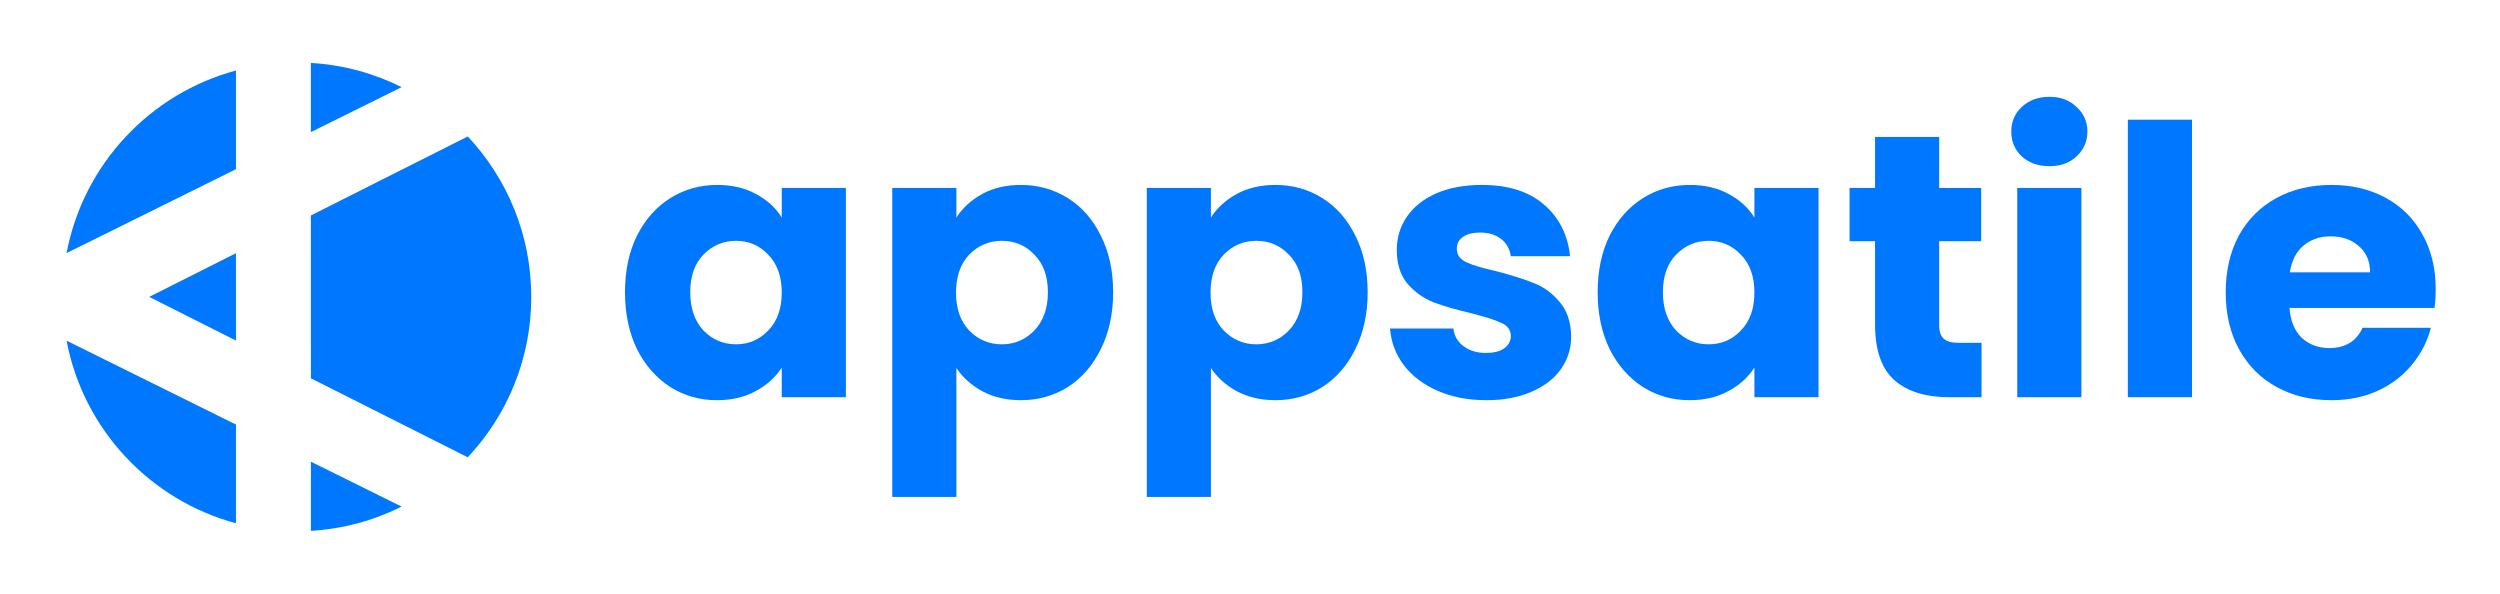
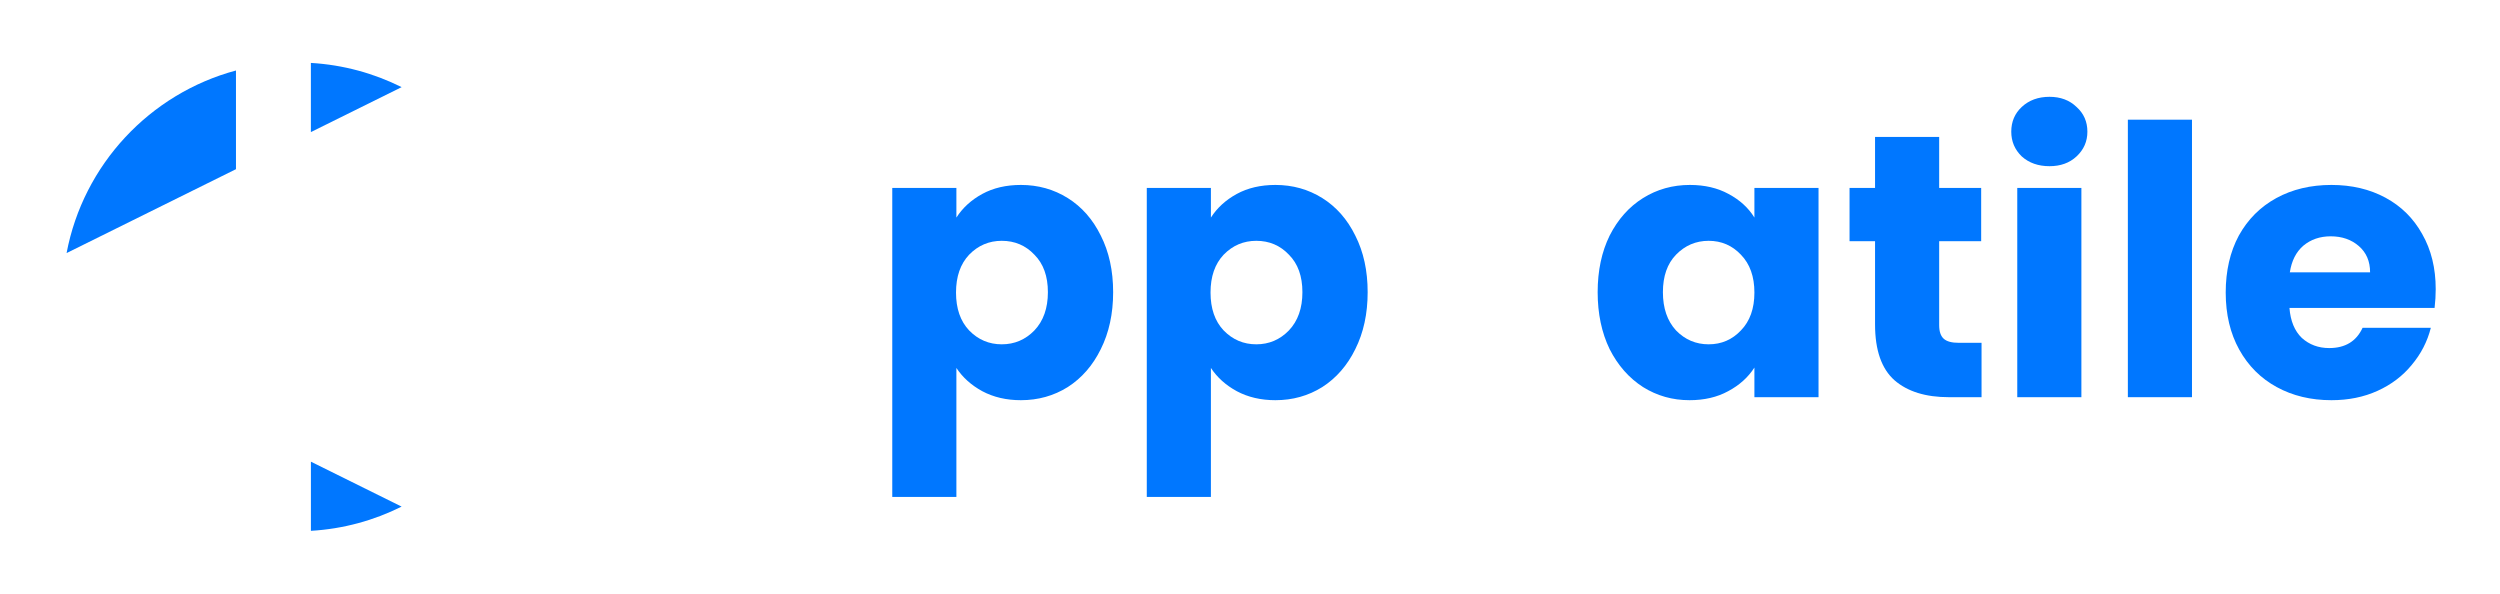
<svg xmlns="http://www.w3.org/2000/svg" width="320" height="76" viewBox="0 0 320 76" fill="none">
-   <path d="M30.204 32.408L19.099 38L30.204 43.593V32.408Z" fill="#0077FF" />
-   <path d="M8.523 43.608C10.665 54.94 19.182 64.02 30.204 66.977V54.345L8.523 43.608Z" fill="#0077FF" />
  <path d="M39.796 67.947C43.95 67.702 47.877 66.611 51.406 64.845L39.796 59.095L39.796 67.947Z" fill="#0077FF" />
-   <path d="M59.871 58.534C64.912 53.167 68 45.944 68 38C68 30.057 64.912 22.835 59.873 17.468L39.793 27.579L39.795 48.423L59.871 58.534Z" fill="#0077FF" />
  <path d="M51.407 11.155C47.876 9.388 43.947 8.298 39.792 8.053L39.792 16.907L51.407 11.155Z" fill="#0077FF" />
  <path d="M30.204 9.023V21.655L8.523 32.393C10.665 21.06 19.182 11.981 30.204 9.023Z" fill="#0077FF" />
  <path d="M311.771 37.016C311.771 37.784 311.723 38.584 311.627 39.416H293.051C293.179 41.08 293.707 42.36 294.635 43.256C295.595 44.12 296.763 44.552 298.139 44.552C300.187 44.552 301.611 43.688 302.411 41.96H311.147C310.699 43.72 309.883 45.304 308.699 46.712C307.547 48.12 306.091 49.224 304.331 50.024C302.571 50.824 300.603 51.224 298.427 51.224C295.803 51.224 293.467 50.664 291.419 49.544C289.371 48.424 287.771 46.824 286.619 44.744C285.467 42.664 284.891 40.232 284.891 37.448C284.891 34.664 285.451 32.232 286.571 30.152C287.723 28.072 289.323 26.472 291.371 25.352C293.419 24.232 295.771 23.672 298.427 23.672C301.019 23.672 303.323 24.216 305.339 25.304C307.355 26.392 308.923 27.944 310.043 29.96C311.195 31.976 311.771 34.328 311.771 37.016ZM303.371 34.856C303.371 33.448 302.891 32.328 301.931 31.496C300.971 30.664 299.771 30.248 298.331 30.248C296.955 30.248 295.787 30.648 294.827 31.448C293.899 32.248 293.323 33.384 293.099 34.856H303.371Z" fill="#0077FF" />
  <path d="M280.574 15.32V50.84H272.366V15.32H280.574Z" fill="#0077FF" />
  <path d="M262.338 21.272C260.898 21.272 259.714 20.856 258.786 20.024C257.89 19.16 257.442 18.104 257.442 16.856C257.442 15.576 257.89 14.52 258.786 13.688C259.714 12.824 260.898 12.392 262.338 12.392C263.746 12.392 264.898 12.824 265.794 13.688C266.722 14.52 267.186 15.576 267.186 16.856C267.186 18.104 266.722 19.16 265.794 20.024C264.898 20.856 263.746 21.272 262.338 21.272ZM266.418 24.056V50.84H258.21V24.056H266.418Z" fill="#0077FF" />
  <path d="M253.638 43.88V50.84H249.462C246.486 50.84 244.166 50.12 242.502 48.68C240.838 47.208 240.006 44.824 240.006 41.528V30.872H236.742V24.056H240.006V17.528H248.214V24.056H253.59V30.872H248.214V41.624C248.214 42.424 248.406 43 248.79 43.352C249.174 43.704 249.814 43.88 250.71 43.88H253.638Z" fill="#0077FF" />
  <path d="M204.5 37.4C204.5 34.648 205.012 32.232 206.036 30.152C207.092 28.072 208.516 26.472 210.308 25.352C212.1 24.232 214.1 23.672 216.308 23.672C218.196 23.672 219.844 24.056 221.252 24.824C222.692 25.592 223.796 26.6 224.564 27.848V24.056H232.772V50.84H224.564V47.048C223.764 48.296 222.644 49.304 221.204 50.072C219.796 50.84 218.148 51.224 216.26 51.224C214.084 51.224 212.1 50.664 210.308 49.544C208.516 48.392 207.092 46.776 206.036 44.696C205.012 42.584 204.5 40.152 204.5 37.4ZM224.564 37.448C224.564 35.4 223.988 33.784 222.836 32.6C221.716 31.416 220.34 30.824 218.708 30.824C217.076 30.824 215.684 31.416 214.532 32.6C213.412 33.752 212.852 35.352 212.852 37.4C212.852 39.448 213.412 41.08 214.532 42.296C215.684 43.48 217.076 44.072 218.708 44.072C220.34 44.072 221.716 43.48 222.836 42.296C223.988 41.112 224.564 39.496 224.564 37.448Z" fill="#0077FF" />
-   <path d="M190.262 51.224C187.926 51.224 185.846 50.824 184.022 50.024C182.198 49.224 180.758 48.136 179.702 46.76C178.646 45.352 178.054 43.784 177.926 42.056H186.038C186.134 42.984 186.566 43.736 187.334 44.312C188.102 44.888 189.046 45.176 190.166 45.176C191.19 45.176 191.974 44.984 192.518 44.6C193.094 44.184 193.382 43.656 193.382 43.016C193.382 42.248 192.982 41.688 192.182 41.336C191.382 40.952 190.086 40.536 188.294 40.088C186.374 39.64 184.774 39.176 183.494 38.696C182.214 38.184 181.11 37.4 180.182 36.344C179.254 35.256 178.79 33.8 178.79 31.976C178.79 30.44 179.206 29.048 180.038 27.8C180.902 26.52 182.15 25.512 183.782 24.776C185.446 24.04 187.414 23.672 189.686 23.672C193.046 23.672 195.686 24.504 197.606 26.168C199.558 27.832 200.678 30.04 200.966 32.792H193.382C193.254 31.864 192.838 31.128 192.134 30.584C191.462 30.04 190.566 29.768 189.446 29.768C188.486 29.768 187.75 29.96 187.238 30.344C186.726 30.696 186.47 31.192 186.47 31.832C186.47 32.6 186.87 33.176 187.67 33.56C188.502 33.944 189.782 34.328 191.51 34.712C193.494 35.224 195.11 35.736 196.358 36.248C197.606 36.728 198.694 37.528 199.622 38.648C200.582 39.736 201.078 41.208 201.11 43.064C201.11 44.632 200.662 46.04 199.766 47.288C198.902 48.504 197.638 49.464 195.974 50.168C194.342 50.872 192.438 51.224 190.262 51.224Z" fill="#0077FF" />
  <path d="M154.996 27.848C155.796 26.6 156.9 25.592 158.308 24.824C159.716 24.056 161.364 23.672 163.252 23.672C165.46 23.672 167.46 24.232 169.252 25.352C171.044 26.472 172.452 28.072 173.476 30.152C174.532 32.232 175.06 34.648 175.06 37.4C175.06 40.152 174.532 42.584 173.476 44.696C172.452 46.776 171.044 48.392 169.252 49.544C167.46 50.664 165.46 51.224 163.252 51.224C161.396 51.224 159.748 50.84 158.308 50.072C156.9 49.304 155.796 48.312 154.996 47.096V63.608H146.788V24.056H154.996V27.848ZM166.708 37.4C166.708 35.352 166.132 33.752 164.98 32.6C163.86 31.416 162.468 30.824 160.804 30.824C159.172 30.824 157.78 31.416 156.628 32.6C155.508 33.784 154.948 35.4 154.948 37.448C154.948 39.496 155.508 41.112 156.628 42.296C157.78 43.48 159.172 44.072 160.804 44.072C162.436 44.072 163.828 43.48 164.98 42.296C166.132 41.08 166.708 39.448 166.708 37.4Z" fill="#0077FF" />
  <path d="M122.418 27.848C123.218 26.6 124.322 25.592 125.73 24.824C127.138 24.056 128.786 23.672 130.674 23.672C132.882 23.672 134.882 24.232 136.674 25.352C138.466 26.472 139.874 28.072 140.898 30.152C141.954 32.232 142.482 34.648 142.482 37.4C142.482 40.152 141.954 42.584 140.898 44.696C139.874 46.776 138.466 48.392 136.674 49.544C134.882 50.664 132.882 51.224 130.674 51.224C128.818 51.224 127.17 50.84 125.73 50.072C124.322 49.304 123.218 48.312 122.418 47.096V63.608H114.21V24.056H122.418V27.848ZM134.13 37.4C134.13 35.352 133.554 33.752 132.402 32.6C131.282 31.416 129.89 30.824 128.226 30.824C126.594 30.824 125.202 31.416 124.05 32.6C122.93 33.784 122.37 35.4 122.37 37.448C122.37 39.496 122.93 41.112 124.05 42.296C125.202 43.48 126.594 44.072 128.226 44.072C129.858 44.072 131.25 43.48 132.402 42.296C133.554 41.08 134.13 39.448 134.13 37.4Z" fill="#0077FF" />
-   <path d="M80 37.4C80 34.648 80.512 32.232 81.536 30.152C82.592 28.072 84.016 26.472 85.808 25.352C87.6 24.232 89.6 23.672 91.808 23.672C93.696 23.672 95.344 24.056 96.752 24.824C98.192 25.592 99.296 26.6 100.064 27.848V24.056H108.272V50.84H100.064V47.048C99.264 48.296 98.144 49.304 96.704 50.072C95.296 50.84 93.648 51.224 91.76 51.224C89.584 51.224 87.6 50.664 85.808 49.544C84.016 48.392 82.592 46.776 81.536 44.696C80.512 42.584 80 40.152 80 37.4ZM100.064 37.448C100.064 35.4 99.488 33.784 98.336 32.6C97.216 31.416 95.84 30.824 94.208 30.824C92.576 30.824 91.184 31.416 90.032 32.6C88.912 33.752 88.352 35.352 88.352 37.4C88.352 39.448 88.912 41.08 90.032 42.296C91.184 43.48 92.576 44.072 94.208 44.072C95.84 44.072 97.216 43.48 98.336 42.296C99.488 41.112 100.064 39.496 100.064 37.448Z" fill="#0077FF" />
</svg>